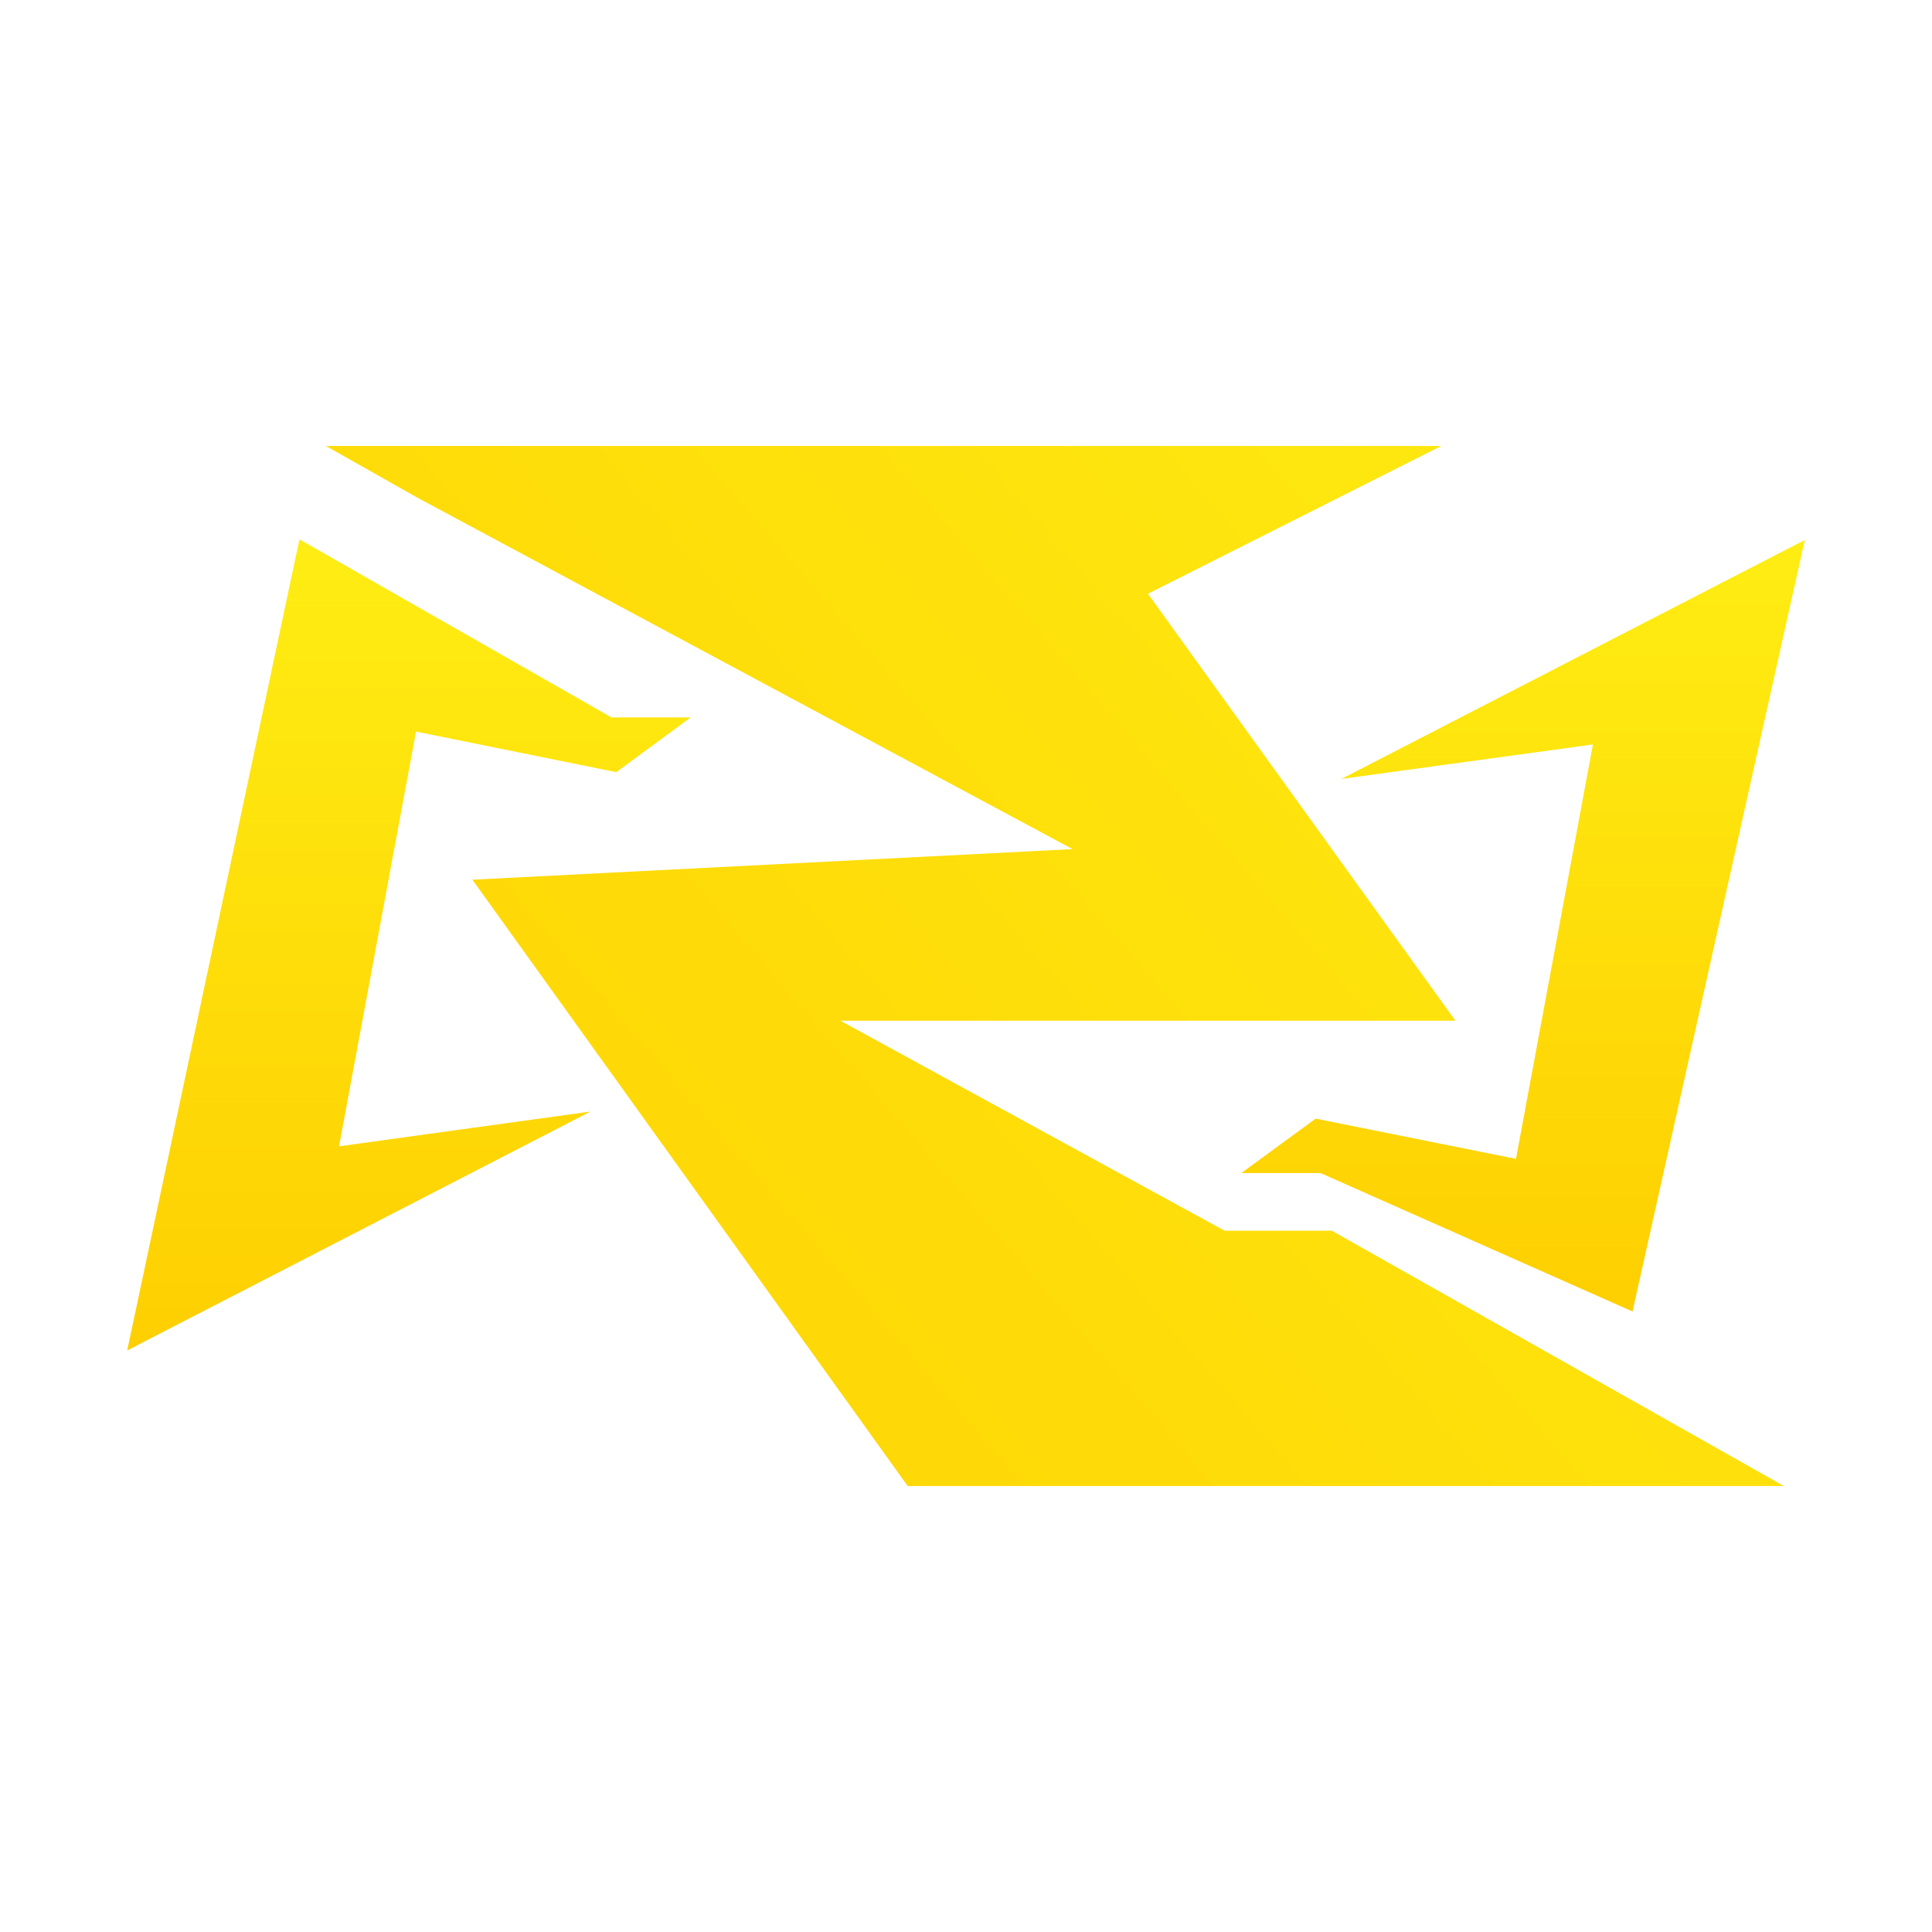
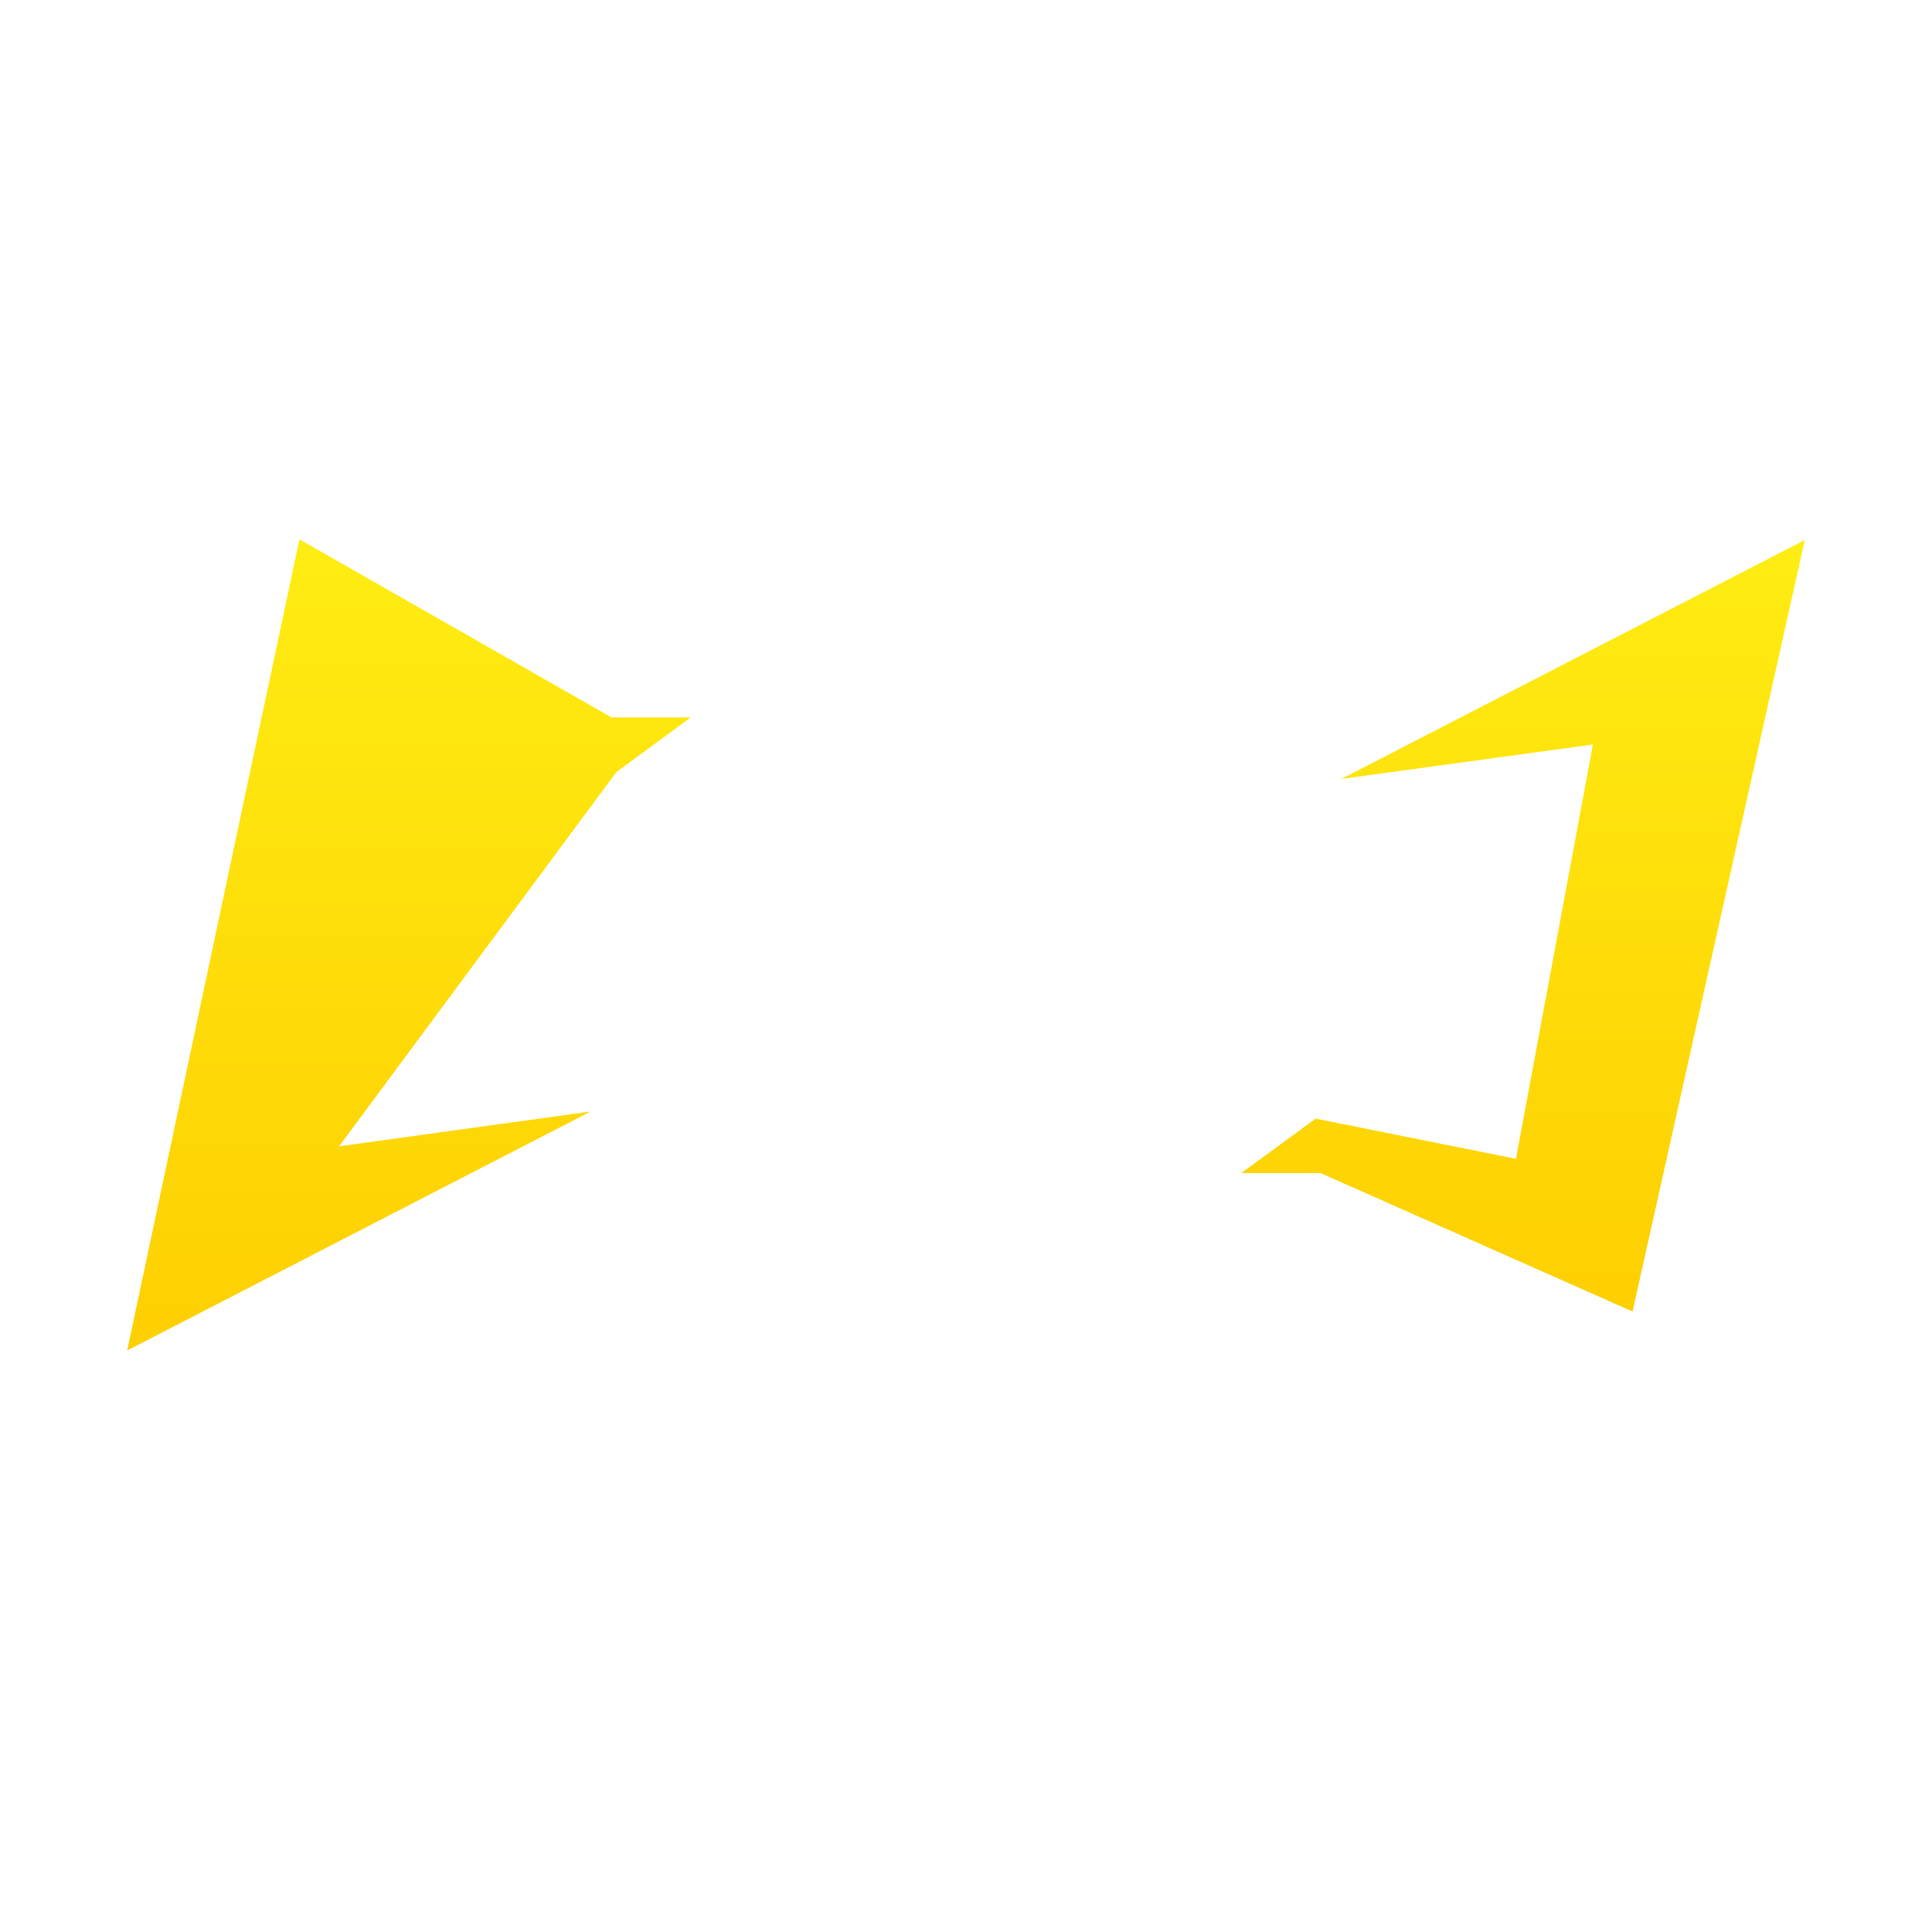
<svg xmlns="http://www.w3.org/2000/svg" width="600" height="600" viewBox="0 0 600 600" fill="none">
-   <path d="M214.5 222.8L191.4 239.8L129.2 227.2L105.3 356L183.4 345.2L39.5 419.4L93 167.5L189.9 222.8H214.5Z" fill="url(#paint0_linear_510_9)" />
+   <path d="M214.5 222.8L191.4 239.8L105.3 356L183.4 345.2L39.5 419.4L93 167.5L189.9 222.8H214.5Z" fill="url(#paint0_linear_510_9)" />
  <path d="M385.5 364.3L408.6 347.4L470.8 359.9L494.7 231.2L416.6 241.9L560.5 167.7L507 407.3L410.1 364.3H385.5Z" fill="url(#paint1_linear_510_9)" />
-   <path d="M101.2 138.5H447.6L356.5 184.4L452 317H261L380.3 382.2H413.6L554 461.5H281.9L146.7 273.2L333.1 263.7L129.7 154.6L101.2 138.5Z" fill="url(#paint2_linear_510_9)" />
  <defs>
    <linearGradient id="paint0_linear_510_9" x1="127" y1="167.5" x2="127" y2="419.4" gradientUnits="userSpaceOnUse">
      <stop stop-color="#FEED13" />
      <stop offset="1" stop-color="#FECF01" />
    </linearGradient>
    <linearGradient id="paint1_linear_510_9" x1="473" y1="167.7" x2="473" y2="407.3" gradientUnits="userSpaceOnUse">
      <stop stop-color="#FEED13" />
      <stop offset="1" stop-color="#FECF01" />
    </linearGradient>
    <linearGradient id="paint2_linear_510_9" x1="554" y1="75" x2="52.5" y2="508" gradientUnits="userSpaceOnUse">
      <stop stop-color="#FEED13" />
      <stop offset="1" stop-color="#FECF01" />
    </linearGradient>
  </defs>
</svg>